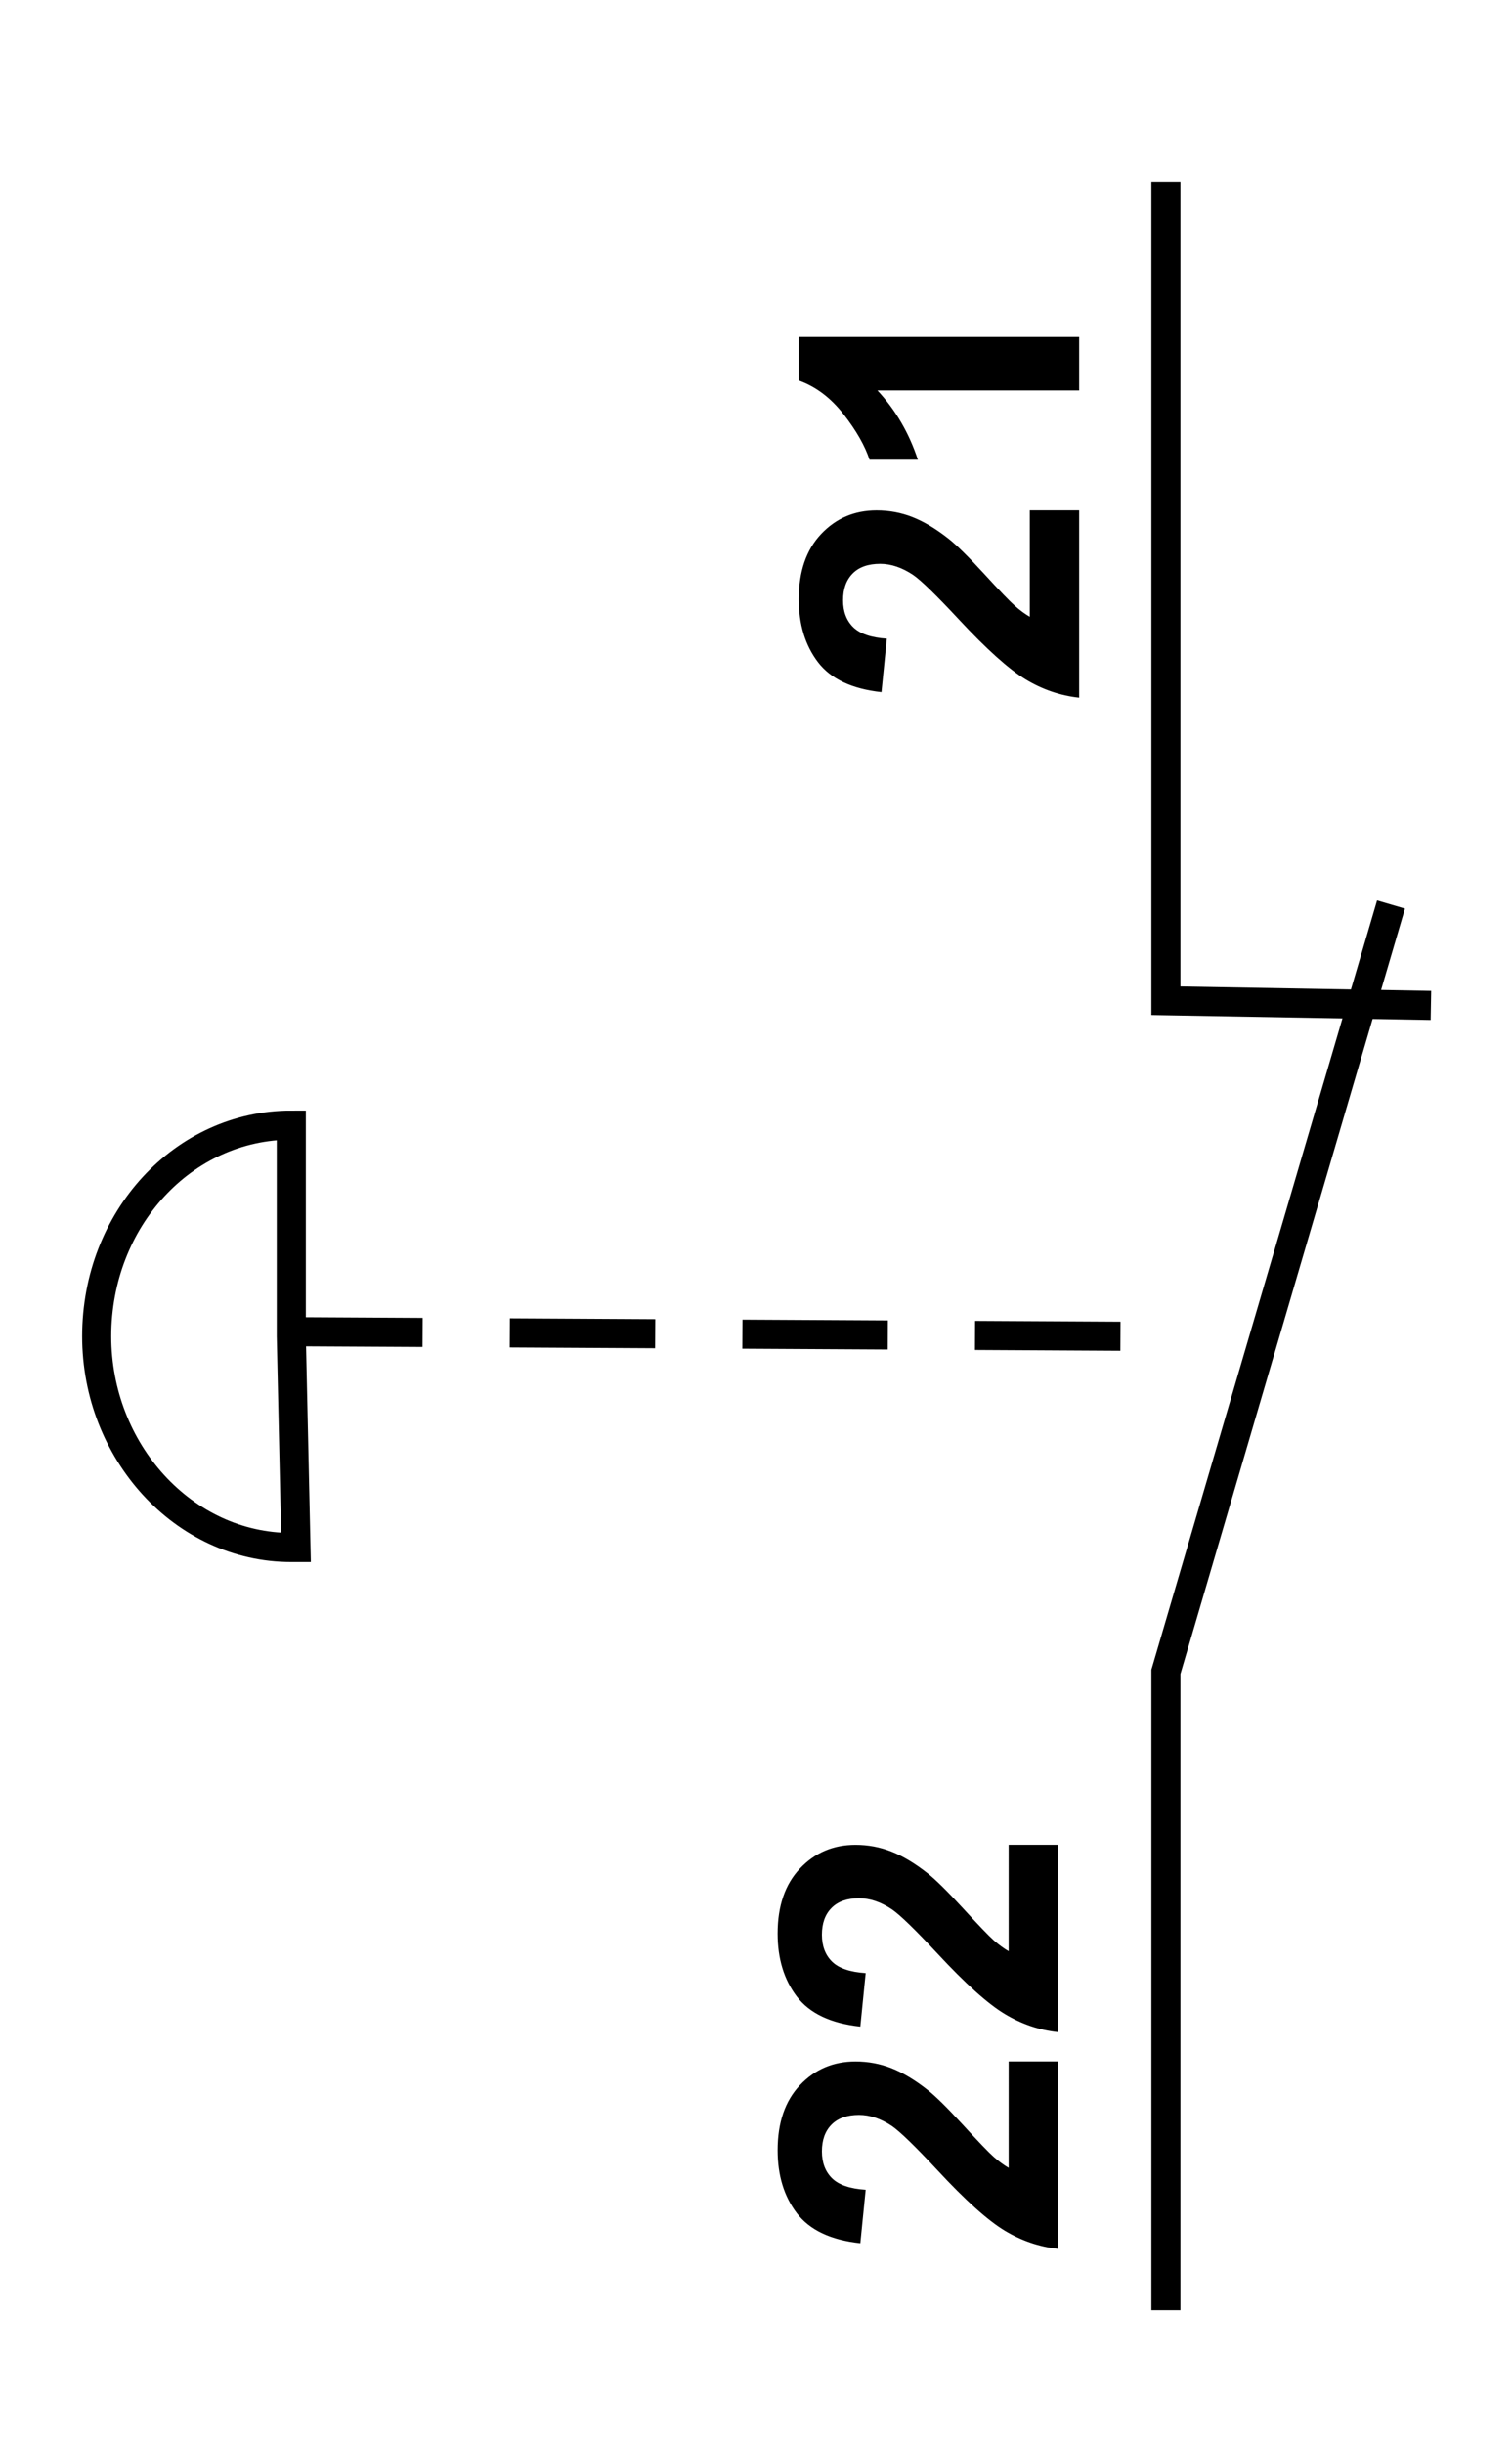
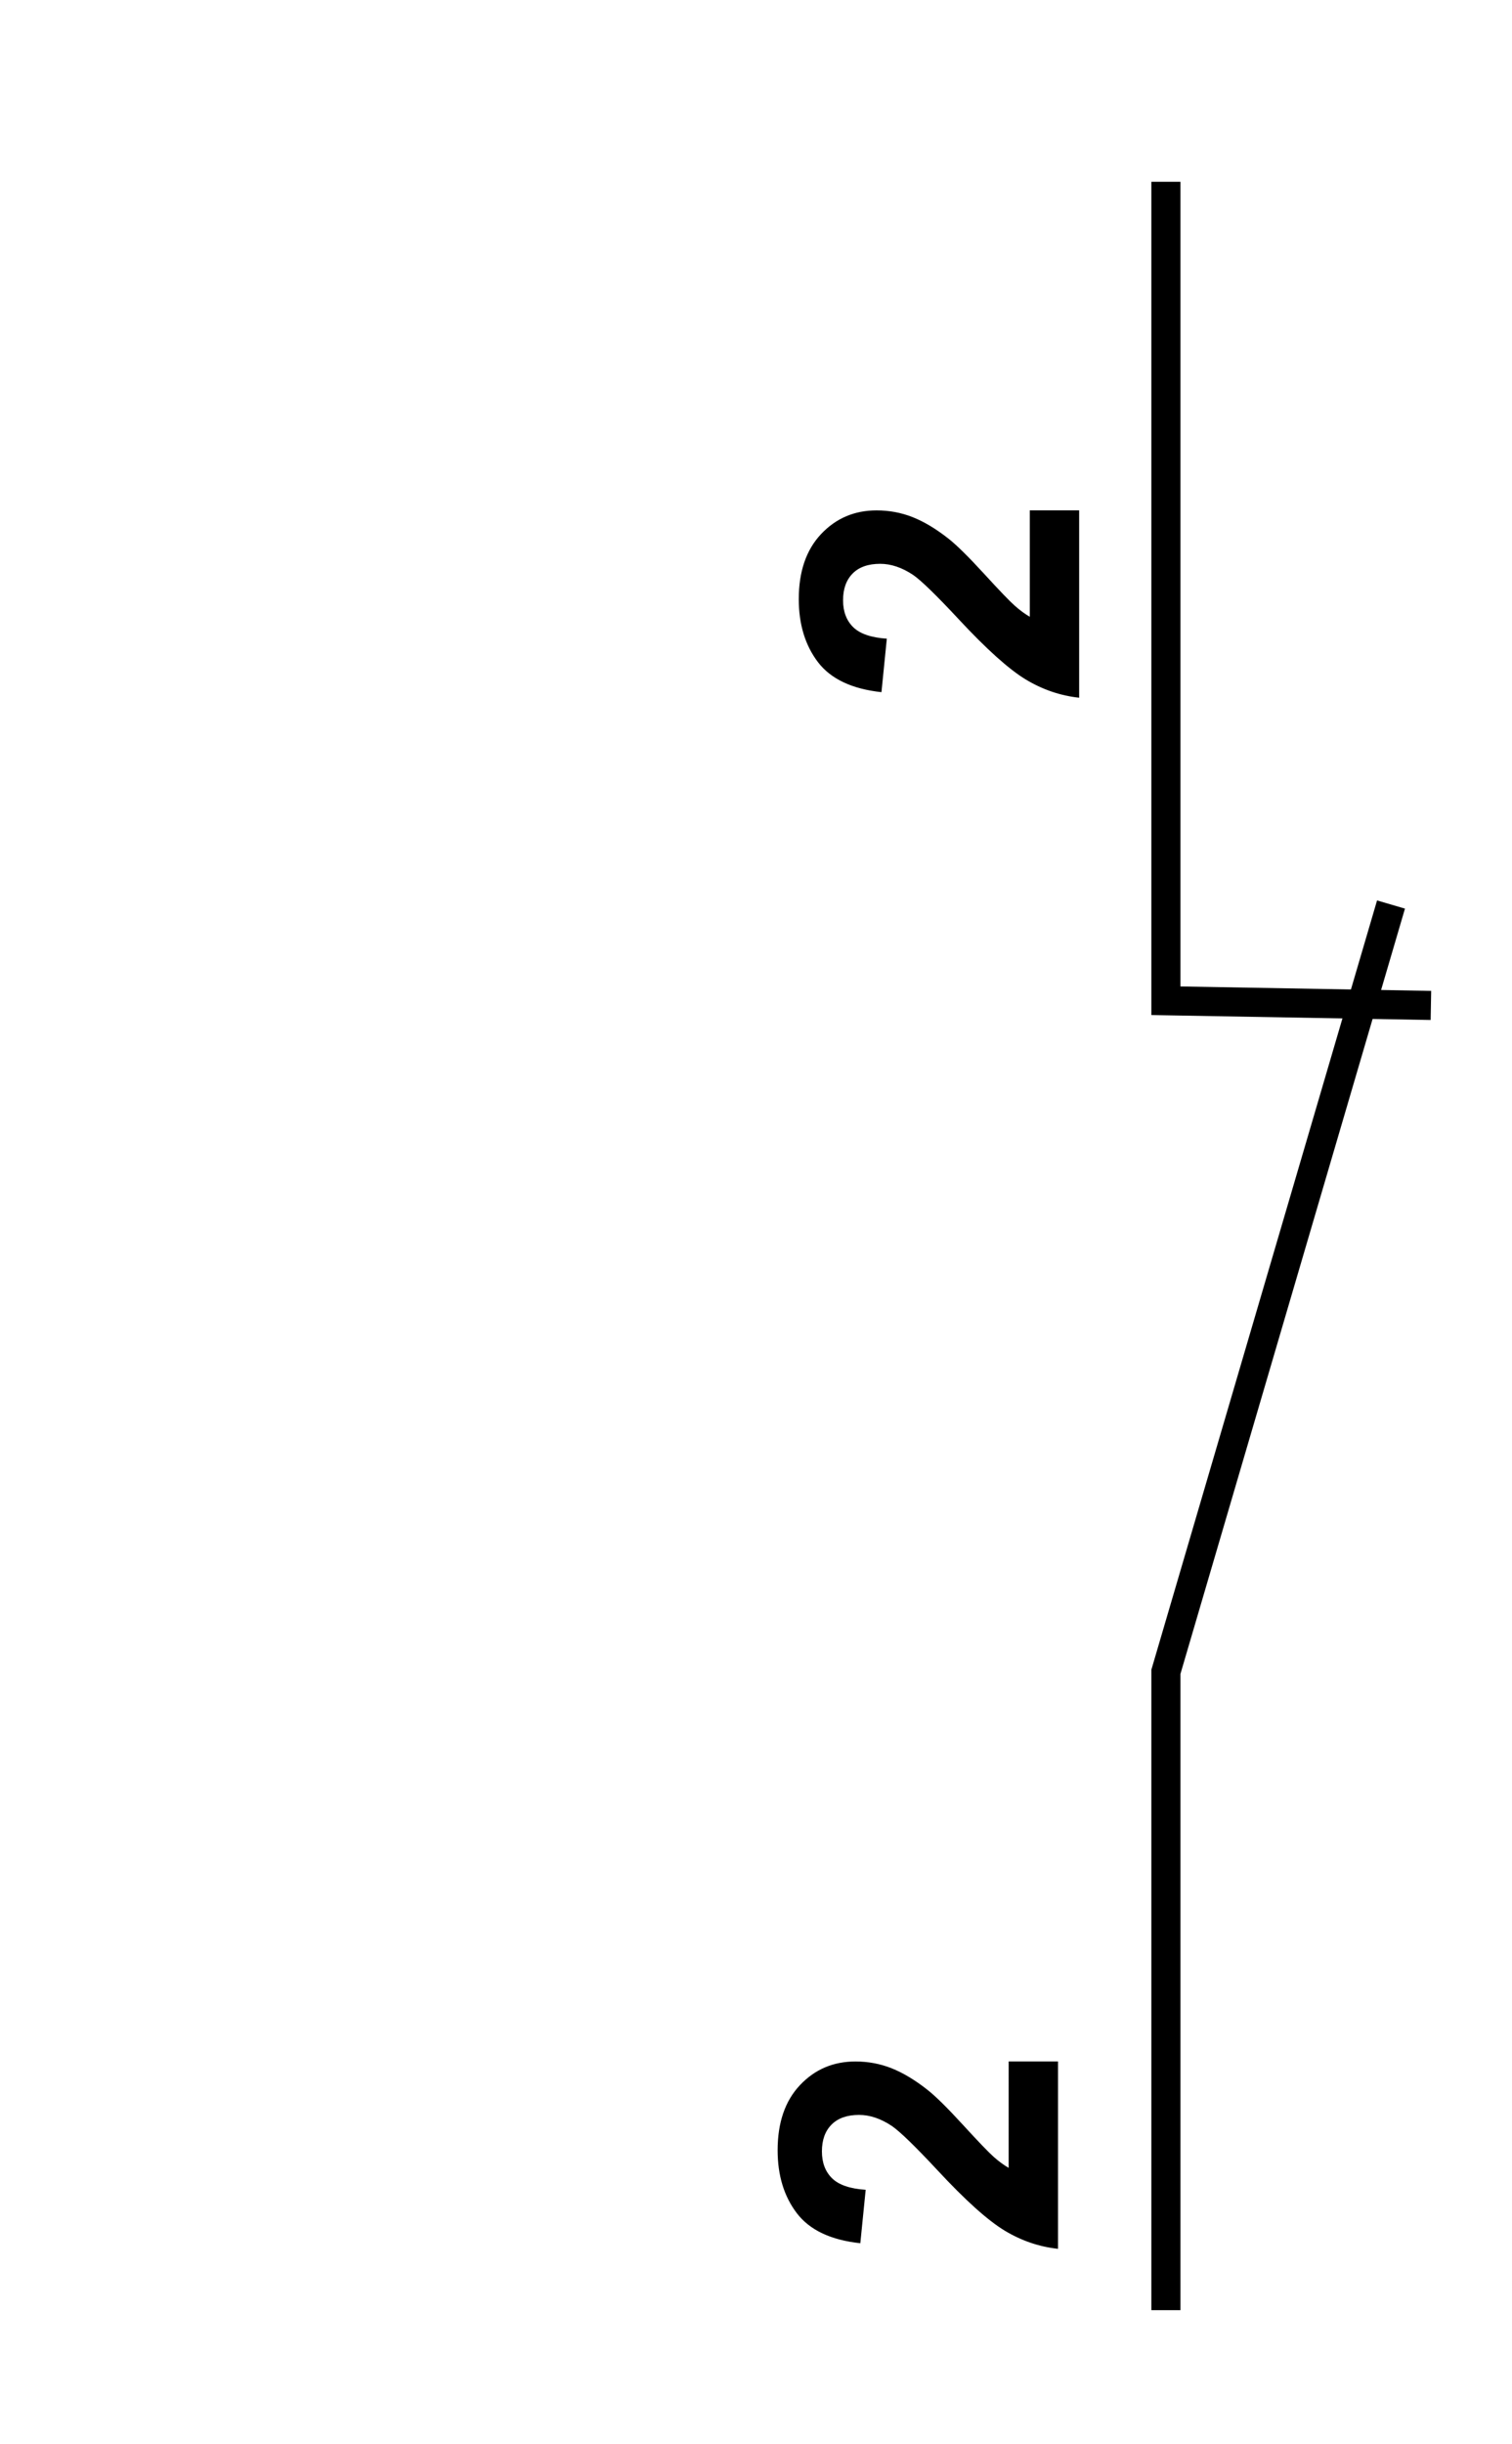
<svg xmlns="http://www.w3.org/2000/svg" version="1.1" id="Réteg_1" x="0px" y="0px" width="52px" height="84px" viewBox="0 0 52 84" enable-background="new 0 0 52 84" xml:space="preserve">
  <polyline fill-rule="evenodd" clip-rule="evenodd" fill="none" stroke="#000000" stroke-width="1" points="40.097,6.247   40.097,34.392 49.211,34.553 " />
  <polyline fill-rule="evenodd" clip-rule="evenodd" fill="none" stroke="#000000" stroke-width="1" points="40.097,79.391   40.097,57.455 47.839,31.085 " />
-   <line fill-rule="evenodd" clip-rule="evenodd" fill="none" stroke="#000000" stroke-width="1" stroke-dasharray="5,3" x1="9.533" y1="45.763" x2="38.888" y2="45.923" />
  <g>
    <path fill-rule="evenodd" clip-rule="evenodd" d="M35.417,17.538h1.697v6.44c-0.646-0.07-1.259-0.279-1.839-0.628   c-0.578-0.351-1.346-1.039-2.304-2.069c-0.772-0.829-1.297-1.338-1.572-1.526c-0.38-0.252-0.756-0.379-1.128-0.379   c-0.41,0-0.727,0.111-0.946,0.332c-0.221,0.224-0.331,0.529-0.331,0.921c0,0.388,0.116,0.694,0.348,0.924   c0.233,0.229,0.619,0.36,1.157,0.396l-0.184,1.838c-1.014-0.109-1.741-0.453-2.183-1.03c-0.44-0.578-0.661-1.3-0.661-2.166   c0-0.949,0.256-1.695,0.768-2.238c0.512-0.542,1.148-0.813,1.908-0.813c0.434,0,0.846,0.077,1.237,0.231   c0.392,0.155,0.802,0.4,1.23,0.736c0.285,0.223,0.692,0.625,1.227,1.208c0.533,0.583,0.888,0.951,1.063,1.105   c0.175,0.155,0.345,0.28,0.512,0.376V17.538z" />
-     <path fill-rule="evenodd" clip-rule="evenodd" d="M37.114,11.58v1.838h-6.937c0.627,0.674,1.089,1.467,1.389,2.38h-1.662   c-0.158-0.48-0.455-1.002-0.895-1.565c-0.44-0.563-0.952-0.949-1.538-1.158V11.58H37.114z" />
  </g>
  <g>
    <path fill-rule="evenodd" clip-rule="evenodd" d="M34.69,70.844h1.697v6.439c-0.646-0.069-1.259-0.278-1.838-0.627   c-0.579-0.351-1.347-1.039-2.304-2.07c-0.773-0.829-1.298-1.337-1.573-1.525c-0.38-0.253-0.756-0.38-1.128-0.38   c-0.41,0-0.726,0.112-0.946,0.333c-0.221,0.223-0.331,0.529-0.331,0.921c0,0.387,0.116,0.694,0.348,0.923   c0.233,0.229,0.619,0.361,1.157,0.396l-0.184,1.837c-1.014-0.109-1.741-0.452-2.182-1.03c-0.441-0.577-0.662-1.299-0.662-2.165   c0-0.95,0.256-1.696,0.768-2.238c0.512-0.543,1.148-0.813,1.909-0.813c0.433,0,0.846,0.077,1.237,0.231   c0.392,0.155,0.802,0.4,1.23,0.736c0.284,0.222,0.692,0.624,1.226,1.207c0.534,0.583,0.889,0.952,1.063,1.106   c0.175,0.155,0.346,0.279,0.512,0.376V70.844z" />
-     <path fill-rule="evenodd" clip-rule="evenodd" d="M34.69,63.397h1.697v6.44c-0.646-0.068-1.259-0.278-1.838-0.628   c-0.579-0.349-1.347-1.039-2.304-2.069c-0.773-0.829-1.298-1.338-1.573-1.524c-0.38-0.254-0.756-0.381-1.128-0.381   c-0.41,0-0.726,0.111-0.946,0.334c-0.221,0.222-0.331,0.528-0.331,0.92c0,0.387,0.116,0.695,0.348,0.924   c0.233,0.229,0.619,0.36,1.157,0.395l-0.184,1.838c-1.014-0.109-1.741-0.453-2.182-1.03c-0.441-0.577-0.662-1.3-0.662-2.166   c0-0.949,0.256-1.695,0.768-2.237c0.512-0.543,1.148-0.814,1.909-0.814c0.433,0,0.846,0.078,1.237,0.233   c0.392,0.154,0.802,0.399,1.23,0.735c0.284,0.223,0.692,0.625,1.226,1.207c0.534,0.583,0.889,0.952,1.063,1.107   c0.175,0.154,0.346,0.279,0.512,0.375V63.397z" />
  </g>
-   <path fill-rule="evenodd" clip-rule="evenodd" fill="none" stroke="#000000" stroke-width="1" d="M10.018,45.923l0.161,7.258  c0,0-0.081,0-0.161,0c-3.71,0-6.693-3.306-6.693-7.258c0-4.031,2.983-7.257,6.693-7.257l0,0V45.923z" />
  <g>
</g>
  <g>
</g>
  <g>
</g>
  <g>
</g>
  <g>
</g>
  <g>
</g>
</svg>